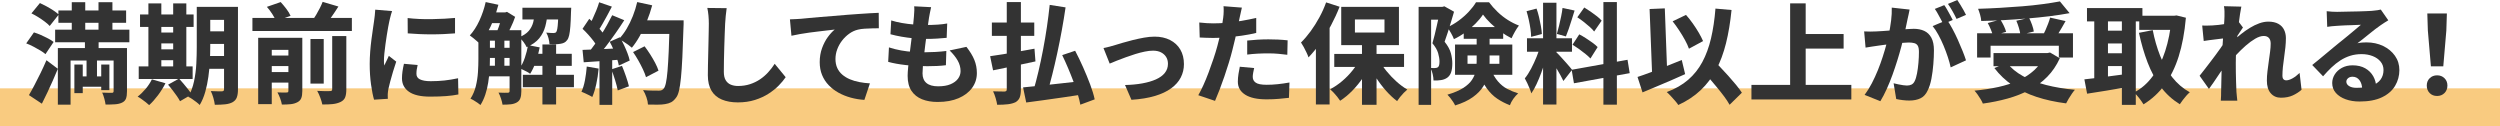
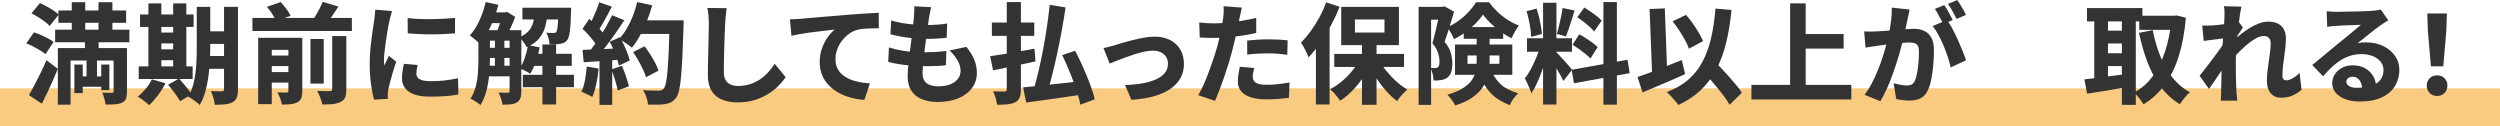
<svg xmlns="http://www.w3.org/2000/svg" id="_レイヤー_1" data-name="レイヤー_1" viewBox="0 0 920 46.51">
  <defs>
    <style>
      .cls-1 {
        fill: #f9cb80;
      }

      .cls-2 {
        fill: #333;
      }
    </style>
  </defs>
  <rect class="cls-1" y="32.51" width="920" height="14" />
  <g>
    <path class="cls-2" d="M9.65,15.96l2.84-4.04c.8.24,1.65.56,2.56.96.91.4,1.78.82,2.62,1.26.84.44,1.53.87,2.06,1.3l-3,4.48c-.48-.43-1.12-.88-1.92-1.36s-1.65-.95-2.54-1.42c-.89-.47-1.77-.86-2.62-1.18ZM10.65,35c.61-1.04,1.29-2.26,2.02-3.66.73-1.4,1.49-2.89,2.26-4.46.77-1.57,1.49-3.15,2.16-4.72l4.2,3.16c-.59,1.44-1.21,2.89-1.86,4.36-.65,1.47-1.31,2.91-1.98,4.32-.67,1.41-1.35,2.8-2.04,4.16l-4.76-3.16ZM11.57,4.92l3.12-3.8c.77.35,1.6.76,2.48,1.24.88.48,1.71.98,2.5,1.5.79.52,1.43,1.02,1.94,1.5l-3.32,4.2c-.43-.48-1.02-1.01-1.78-1.58-.76-.57-1.57-1.13-2.42-1.66-.85-.53-1.69-1-2.52-1.4ZM20.29,10.92h27.32v4.64h-27.32v-4.64ZM21.29,17.68h22.32v4.6h-17.64v16.24h-4.68v-20.84ZM21.49,3.84h24.92v4.56h-24.92V3.84ZM26.41.8h4.96v14.08h-4.96V.8ZM27.37,23.76h3.08v10.52h-3.08v-10.52ZM28.81,28.12h10v3.8h-10v-3.8ZM31.25,14.16h5.04v7.04h-.6v9.56h-3.84v-9.56h-.6v-7.04ZM36.25.8h5.12v14.08h-5.12V.8ZM37.25,23.76h3v9.4h-3v-9.4ZM41.81,17.68h4.92v15.96c0,1.09-.12,1.97-.36,2.62-.24.65-.72,1.15-1.44,1.5-.72.35-1.58.55-2.58.62-1,.07-2.17.1-3.5.1-.08-.61-.23-1.35-.46-2.2-.23-.85-.49-1.59-.78-2.2.69.03,1.39.05,2.1.06.71.01,1.19.02,1.46.02.43,0,.64-.2.64-.6v-15.88Z" />
-     <path class="cls-2" d="M55.89,29.2l5,1.44c-.75,1.49-1.67,2.97-2.76,4.42-1.09,1.45-2.17,2.66-3.24,3.62-.32-.32-.73-.67-1.24-1.06-.51-.39-1.03-.77-1.56-1.16-.53-.39-1.01-.69-1.44-.9,1.04-.8,2.03-1.77,2.98-2.9.95-1.13,1.7-2.29,2.26-3.46ZM51.05,24.44h19.84v4.64h-19.84v-4.64ZM51.53,5.32h19.72v4.6h-19.72v-4.6ZM54.61,1.24h4.76v24.84h-4.76V1.24ZM56.89,11.96h9.36v4h-9.36v-4ZM56.89,18.16h9.4v4h-9.4v-4ZM61.85,31.16l4.04-2.24c.53.59,1.09,1.23,1.68,1.92.59.69,1.15,1.38,1.68,2.06.53.68.96,1.3,1.28,1.86l-4.28,2.48c-.27-.53-.65-1.15-1.14-1.86-.49-.71-1.03-1.43-1.6-2.18-.57-.75-1.13-1.43-1.66-2.04ZM63.73,1.24h4.84v24.84h-4.84V1.24ZM72.41,2.52h4.96v14.76c0,1.57-.05,3.31-.14,5.2-.09,1.89-.27,3.81-.54,5.74-.27,1.93-.65,3.8-1.16,5.6-.51,1.8-1.19,3.41-2.04,4.82-.29-.32-.7-.68-1.22-1.08-.52-.4-1.05-.78-1.58-1.14-.53-.36-1-.62-1.4-.78.96-1.71,1.67-3.62,2.12-5.74.45-2.12.73-4.28.84-6.48.11-2.2.16-4.25.16-6.14V2.52ZM74.61,2.52h10.12v4.8h-10.12V2.52ZM74.61,11.52h10.12v4.64h-10.12v-4.64ZM74.61,20.6h10.16v4.72h-10.16v-4.72ZM82.45,2.52h5.12v30.36c0,1.23-.14,2.21-.42,2.96-.28.75-.79,1.33-1.54,1.76-.72.4-1.61.66-2.68.78-1.07.12-2.36.18-3.88.18-.08-.72-.26-1.57-.54-2.56-.28-.99-.59-1.81-.94-2.48.8.05,1.61.08,2.44.08h1.64c.29,0,.5-.06.62-.18s.18-.33.18-.62V2.52Z" />
+     <path class="cls-2" d="M55.89,29.2l5,1.44c-.75,1.49-1.67,2.97-2.76,4.42-1.09,1.45-2.17,2.66-3.24,3.62-.32-.32-.73-.67-1.24-1.06-.51-.39-1.03-.77-1.56-1.16-.53-.39-1.01-.69-1.44-.9,1.04-.8,2.03-1.77,2.98-2.9.95-1.13,1.7-2.29,2.26-3.46ZM51.05,24.44h19.84v4.64h-19.84v-4.64ZM51.53,5.32h19.72v4.6h-19.72v-4.6ZM54.61,1.24h4.76v24.84h-4.76V1.24ZM56.89,11.96h9.36v4h-9.36v-4ZM56.89,18.16h9.4v4h-9.4v-4ZM61.85,31.16l4.04-2.24c.53.59,1.09,1.23,1.68,1.92.59.69,1.15,1.38,1.68,2.06.53.68.96,1.3,1.28,1.86l-4.28,2.48c-.27-.53-.65-1.15-1.14-1.86-.49-.71-1.03-1.43-1.6-2.18-.57-.75-1.13-1.43-1.66-2.04ZM63.73,1.24h4.84v24.84h-4.84V1.24ZM72.41,2.52h4.96v14.76c0,1.57-.05,3.31-.14,5.2-.09,1.89-.27,3.81-.54,5.74-.27,1.93-.65,3.8-1.16,5.6-.51,1.8-1.19,3.41-2.04,4.82-.29-.32-.7-.68-1.22-1.08-.52-.4-1.05-.78-1.58-1.14-.53-.36-1-.62-1.4-.78.96-1.71,1.67-3.62,2.12-5.74.45-2.12.73-4.28.84-6.48.11-2.2.16-4.25.16-6.14V2.52ZM74.61,2.52h10.12v4.8V2.52ZM74.61,11.52h10.12v4.64h-10.12v-4.64ZM74.61,20.6h10.16v4.72h-10.16v-4.72ZM82.45,2.52h5.12v30.36c0,1.23-.14,2.21-.42,2.96-.28.75-.79,1.33-1.54,1.76-.72.4-1.61.66-2.68.78-1.07.12-2.36.18-3.88.18-.08-.72-.26-1.57-.54-2.56-.28-.99-.59-1.81-.94-2.48.8.05,1.61.08,2.44.08h1.64c.29,0,.5-.06.62-.18s.18-.33.18-.62V2.52Z" />
    <path class="cls-2" d="M92.89,6.6h36.6v4.8h-36.6v-4.8ZM95.01,13.92h12.56v4.44h-7.56v19.96h-5V13.92ZM97.81,20.44h10.16v3.88h-10.16v-3.88ZM97.81,26.52h10.16v3.88h-10.16v-3.88ZM98.21,2.52l5.08-1.76c.69.75,1.39,1.59,2.1,2.52.71.93,1.22,1.79,1.54,2.56l-5.36,1.88c-.27-.69-.72-1.54-1.36-2.54s-1.31-1.89-2-2.66ZM106.13,13.92h5.12v19.56c0,1.09-.13,1.97-.38,2.62-.25.65-.74,1.17-1.46,1.54-.72.37-1.54.61-2.46.7-.92.09-1.99.14-3.22.14-.11-.67-.32-1.43-.64-2.3-.32-.87-.65-1.59-1-2.18.67.03,1.33.05,2,.06.67.01,1.12,0,1.36-.02.27,0,.45-.05.54-.14.09-.09.14-.26.14-.5V13.92ZM114.25,14.36h4.88v16.4h-4.88V14.36ZM118.73.68l5.8,1.72c-.8,1.28-1.63,2.52-2.48,3.72-.85,1.2-1.63,2.23-2.32,3.08l-4.76-1.6c.45-.64.91-1.36,1.38-2.16.47-.8.91-1.61,1.34-2.44.43-.83.77-1.6,1.04-2.32ZM122.25,13.28h5.2v19.6c0,1.25-.15,2.24-.44,2.96-.29.72-.85,1.28-1.68,1.68-.83.4-1.79.66-2.9.78s-2.38.17-3.82.14c-.13-.69-.38-1.53-.74-2.5-.36-.97-.74-1.81-1.14-2.5.96.05,1.89.09,2.8.1.91.01,1.53,0,1.88-.02.32,0,.54-.05.66-.16.12-.11.18-.29.18-.56V13.28Z" />
    <path class="cls-2" d="M144.29,4.08c-.11.27-.23.66-.38,1.18-.15.52-.28,1.03-.4,1.54-.12.51-.21.88-.26,1.12-.11.48-.24,1.15-.4,2.02-.16.87-.33,1.85-.5,2.96-.17,1.11-.34,2.24-.5,3.4-.16,1.16-.29,2.27-.4,3.32-.11,1.05-.16,1.97-.16,2.74,0,.24,0,.53.02.88.01.35.05.64.1.88.19-.4.37-.79.56-1.18.19-.39.38-.78.58-1.18.2-.4.38-.8.54-1.2l2.72,2.12c-.4,1.17-.79,2.4-1.18,3.68-.39,1.28-.73,2.48-1.02,3.6-.29,1.12-.52,2.04-.68,2.76-.05.29-.11.64-.16,1.04-.05.4-.08.69-.08.88v.8c0,.32.01.63.04.92l-5.08.32c-.4-1.33-.77-3.17-1.1-5.5-.33-2.33-.5-4.86-.5-7.58,0-1.52.06-3.05.18-4.6s.27-3.03.46-4.46c.19-1.43.37-2.72.54-3.88.17-1.16.31-2.13.42-2.9.08-.59.17-1.26.26-2.02.09-.76.15-1.49.18-2.18l6.2.52ZM153.69,23.92c-.16.67-.27,1.25-.34,1.74-.07.49-.1,1.01-.1,1.54,0,.45.11.85.32,1.18.21.33.53.61.96.82.43.21.97.38,1.62.5.65.12,1.45.18,2.38.18,1.79,0,3.47-.09,5.04-.26,1.57-.17,3.24-.45,5-.82l.12,5.96c-1.31.27-2.79.47-4.46.6-1.67.13-3.66.2-5.98.2-3.47,0-6.05-.6-7.76-1.8s-2.56-2.84-2.56-4.92c0-.83.06-1.67.18-2.52.12-.85.3-1.8.54-2.84l5.04.44ZM150.01,6.64c1.28.16,2.69.27,4.24.34,1.55.07,3.13.09,4.74.06,1.61-.03,3.15-.08,4.62-.16,1.47-.08,2.75-.17,3.84-.28v5.68c-1.25.11-2.63.19-4.12.26-1.49.07-3.01.1-4.54.1s-3.05-.03-4.54-.1c-1.49-.07-2.89-.15-4.2-.26l-.04-5.64Z" />
    <path class="cls-2" d="M178.73.76l4.68,1c-.48,1.84-1.07,3.65-1.76,5.42-.69,1.77-1.47,3.43-2.32,4.96-.85,1.53-1.76,2.87-2.72,4.02-.27-.27-.63-.6-1.08-1-.45-.4-.92-.79-1.4-1.18-.48-.39-.89-.7-1.24-.94,1.33-1.44,2.51-3.25,3.52-5.44,1.01-2.19,1.79-4.47,2.32-6.84ZM176.05,11.12h4.24v10.6c0,1.28-.05,2.67-.14,4.16-.09,1.49-.26,3.01-.5,4.54-.24,1.53-.59,3-1.06,4.4-.47,1.4-1.06,2.67-1.78,3.82-.27-.24-.63-.51-1.08-.82-.45-.31-.91-.6-1.38-.88-.47-.28-.87-.49-1.22-.62.91-1.41,1.57-2.96,1.98-4.64.41-1.68.67-3.39.78-5.14.11-1.75.16-3.37.16-4.86v-10.56ZM177.97,11.12h10.96v3.84h-10.96v-3.84ZM177.97,17.6h10.96v3.72h-10.96v-3.72ZM177.97,24.2h10.96v3.88h-10.96v-3.88ZM179.93,4.56h6.24v3.96h-6.24v-3.96ZM182.13,13.16h3.48v12.48h-3.48v-12.48ZM184.93,4.56h1l.64-.2,3,1.84c-.43,1.28-.99,2.65-1.7,4.1-.71,1.45-1.38,2.69-2.02,3.7-.4-.32-.91-.67-1.54-1.04-.63-.37-1.18-.68-1.66-.92.32-.64.62-1.36.9-2.16.28-.8.54-1.61.78-2.42.24-.81.44-1.51.6-2.1v-.8ZM187.53,11.12h4.32v22.48c0,.99-.11,1.82-.34,2.5s-.66,1.21-1.3,1.58c-.64.37-1.39.61-2.24.7-.85.09-1.87.14-3.04.14-.08-.61-.27-1.36-.56-2.24-.29-.88-.6-1.61-.92-2.2.72.03,1.41.05,2.08.06.67.01,1.12,0,1.36-.02.21,0,.37-.05.48-.14.11-.09.16-.26.16-.5V11.12ZM196.81,4.28h4.72c-.13,1.97-.42,3.78-.86,5.42s-1.19,3.11-2.24,4.4c-1.05,1.29-2.59,2.38-4.62,3.26-.24-.56-.63-1.21-1.18-1.94-.55-.73-1.07-1.3-1.58-1.7,1.57-.64,2.75-1.43,3.54-2.36.79-.93,1.33-1.99,1.64-3.18.31-1.19.5-2.49.58-3.9ZM194.33,16.6l4.28.84c-.35,1.84-.83,3.62-1.44,5.34-.61,1.72-1.31,3.18-2.08,4.38-.29-.24-.67-.49-1.14-.74-.47-.25-.95-.49-1.44-.72-.49-.23-.91-.42-1.26-.58.75-1.07,1.38-2.36,1.9-3.88s.91-3.07,1.18-4.64ZM192.25,2.84h14.64v4.32h-14.64V2.84ZM192.41,27.52h18.8v4.56h-18.8v-4.56ZM195.41,19.8h15v4.44h-15v-4.44ZM199.61,16.36h5.04v22.08h-5.04v-22.08ZM205.53,2.84h4.68c-.03.8-.05,1.35-.08,1.64-.05,2.11-.13,3.85-.24,5.24-.11,1.39-.25,2.48-.44,3.28-.19.8-.43,1.37-.72,1.72-.32.45-.69.78-1.1.98-.41.2-.89.34-1.42.42-.43.08-1,.13-1.72.16-.72.03-1.48.01-2.28-.04-.03-.64-.15-1.37-.36-2.18-.21-.81-.49-1.5-.84-2.06.59.05,1.11.09,1.56.12.45.03.81.04,1.08.04.24,0,.45-.03.62-.08.17-.05.33-.17.46-.36.13-.19.25-.57.36-1.14.11-.57.19-1.43.26-2.58.07-1.15.13-2.67.18-4.56v-.6Z" />
    <path class="cls-2" d="M215.93,24.48l4.36.76c-.16,1.92-.45,3.82-.86,5.7-.41,1.88-.9,3.46-1.46,4.74-.29-.19-.69-.4-1.18-.64-.49-.24-.99-.48-1.5-.72-.51-.24-.95-.43-1.32-.56.56-1.17.99-2.59,1.3-4.26s.53-3.34.66-5.02ZM214.37,10.6l2.48-3.68c.69.61,1.41,1.29,2.16,2.02.75.73,1.43,1.45,2.04,2.16.61.71,1.08,1.37,1.4,1.98l-2.68,4.16c-.29-.64-.74-1.35-1.34-2.14-.6-.79-1.25-1.57-1.96-2.36-.71-.79-1.41-1.5-2.1-2.14ZM214.37,18.36c1.87-.05,4.11-.14,6.72-.26,2.61-.12,5.28-.25,8-.38l-.04,4.16c-2.51.21-5.01.41-7.5.58-2.49.17-4.74.33-6.74.46l-.44-4.56ZM220.49.84l4.68,1.6c-.53,1.07-1.1,2.14-1.7,3.22s-1.18,2.12-1.74,3.12c-.56,1-1.11,1.87-1.64,2.62l-3.56-1.44c.48-.83.97-1.77,1.46-2.82.49-1.05.97-2.13,1.42-3.24.45-1.11.81-2.13,1.08-3.06ZM225.29,5.6l4.44,1.84c-.99,1.55-2.06,3.15-3.22,4.8-1.16,1.65-2.32,3.24-3.48,4.76-1.16,1.52-2.26,2.84-3.3,3.96l-3.2-1.6c.77-.91,1.56-1.93,2.36-3.06.8-1.13,1.59-2.32,2.38-3.56s1.52-2.47,2.2-3.7c.68-1.23,1.29-2.37,1.82-3.44ZM220.61,20.76h4.68v17.84h-4.68v-17.84ZM224.37,15.36l3.72-1.64c.56.91,1.08,1.87,1.56,2.9.48,1.03.91,2.03,1.28,3,.37.97.64,1.86.8,2.66l-4,1.84c-.13-.77-.37-1.67-.72-2.68-.35-1.01-.75-2.05-1.2-3.12-.45-1.07-.93-2.05-1.44-2.96ZM225.01,25.52l3.88-1.28c.51,1.2,1,2.5,1.48,3.9s.84,2.61,1.08,3.62l-4.12,1.52c-.19-1.04-.51-2.29-.96-3.74-.45-1.45-.91-2.79-1.36-4.02ZM234.49.76l5.52,1.2c-.53,1.97-1.19,3.93-1.98,5.86-.79,1.93-1.65,3.73-2.58,5.4-.93,1.67-1.91,3.11-2.92,4.34-.35-.32-.81-.69-1.38-1.1-.57-.41-1.17-.81-1.78-1.2-.61-.39-1.13-.7-1.56-.94,1.01-1.07,1.95-2.31,2.8-3.74.85-1.43,1.61-2.99,2.28-4.68.67-1.69,1.2-3.41,1.6-5.14ZM232.97,19.16l4.24-2.12c.69.91,1.38,1.89,2.06,2.96.68,1.07,1.29,2.12,1.84,3.16.55,1.04.95,1.99,1.22,2.84l-4.6,2.4c-.24-.83-.61-1.78-1.12-2.86-.51-1.08-1.07-2.17-1.7-3.28-.63-1.11-1.27-2.14-1.94-3.1ZM234.61,7.48h14.12v5h-14.12v-5ZM246.45,7.48h5.12v1.5c0,.39-.01.69-.04.9-.13,4.37-.27,8.09-.42,11.16-.15,3.07-.32,5.6-.52,7.6-.2,2-.44,3.58-.72,4.74-.28,1.16-.63,2.01-1.06,2.54-.59.8-1.19,1.37-1.82,1.7-.63.33-1.38.57-2.26.7-.72.13-1.65.2-2.8.2s-2.31-.01-3.48-.04c-.03-.77-.21-1.67-.56-2.68-.35-1.01-.76-1.89-1.24-2.64,1.25.11,2.41.17,3.46.18,1.05.01,1.85.02,2.38.02.4,0,.73-.05.98-.16.25-.11.5-.29.74-.56.32-.32.6-1.01.84-2.08.24-1.07.44-2.56.6-4.48.16-1.92.31-4.33.44-7.24.13-2.91.25-6.35.36-10.32v-1.04Z" />
    <path class="cls-2" d="M267.41,3c-.13.88-.25,1.84-.34,2.88-.09,1.04-.17,1.99-.22,2.84-.05,1.04-.11,2.33-.16,3.86-.05,1.53-.11,3.14-.16,4.82-.05,1.68-.09,3.31-.12,4.9-.03,1.59-.04,2.97-.04,4.14,0,1.31.23,2.34.7,3.1.47.76,1.09,1.3,1.88,1.62.79.32,1.67.48,2.66.48,1.57,0,3.03-.22,4.38-.66,1.35-.44,2.57-1.03,3.66-1.76,1.09-.73,2.09-1.59,3-2.58.91-.99,1.72-2.04,2.44-3.16l4.04,4.92c-.64.96-1.48,1.97-2.52,3.04-1.04,1.07-2.29,2.07-3.76,3.02-1.47.95-3.15,1.72-5.04,2.32-1.89.6-3.99.9-6.28.9s-4.19-.35-5.86-1.04c-1.67-.69-2.95-1.78-3.84-3.26-.89-1.48-1.34-3.37-1.34-5.66,0-1.04.01-2.25.04-3.64.03-1.39.06-2.83.1-4.34.04-1.51.07-2.99.1-4.44.03-1.45.05-2.76.08-3.92.03-1.16.04-2.05.04-2.66,0-1.04-.05-2.05-.14-3.04-.09-.99-.23-1.91-.42-2.76l7.12.08Z" />
    <path class="cls-2" d="M290.69,7.12c.8-.03,1.57-.06,2.32-.1.75-.04,1.31-.07,1.68-.1.88-.08,1.93-.18,3.14-.3,1.21-.12,2.56-.24,4.04-.36s3.06-.25,4.74-.38c1.68-.13,3.44-.28,5.28-.44,1.36-.11,2.74-.21,4.14-.3,1.4-.09,2.74-.18,4.02-.26,1.28-.08,2.39-.13,3.32-.16l.04,5.68c-.69,0-1.51.01-2.44.04-.93.03-1.86.07-2.78.12-.92.05-1.75.17-2.5.36-1.12.27-2.18.76-3.18,1.48-1,.72-1.88,1.57-2.64,2.56-.76.99-1.35,2.06-1.78,3.22-.43,1.16-.64,2.34-.64,3.54s.22,2.35.66,3.3c.44.95,1.05,1.76,1.84,2.44.79.68,1.71,1.25,2.78,1.7,1.07.45,2.23.8,3.48,1.04,1.25.24,2.56.4,3.92.48l-2.04,6.08c-1.73-.11-3.41-.39-5.04-.84-1.63-.45-3.13-1.06-4.5-1.82-1.37-.76-2.58-1.69-3.62-2.78-1.04-1.09-1.85-2.34-2.42-3.74-.57-1.4-.86-2.97-.86-4.7,0-1.87.29-3.59.86-5.16.57-1.57,1.29-2.94,2.14-4.1.85-1.16,1.69-2.07,2.52-2.74-.75.08-1.61.18-2.6.3-.99.12-2.06.25-3.22.38-1.16.13-2.33.28-3.52.44-1.19.16-2.35.34-3.48.54-1.13.2-2.17.41-3.1.62l-.56-6.04Z" />
    <path class="cls-2" d="M327.13,17.44c1.47.48,2.95.85,4.46,1.12,1.51.27,2.99.45,4.46.54,1.47.09,2.89.14,4.28.14,1.17,0,2.47-.04,3.9-.12,1.43-.08,2.77-.2,4.02-.36l-.16,5.24c-1.04.13-2.13.23-3.28.28-1.15.05-2.33.08-3.56.08-2.8,0-5.45-.14-7.94-.42-2.49-.28-4.65-.67-6.46-1.18l.28-5.32ZM327.97,7.52c1.17.37,2.48.69,3.92.94s2.92.44,4.44.56c1.52.12,2.97.18,4.36.18,1.57,0,3.04-.05,4.4-.14,1.36-.09,2.52-.23,3.48-.42l-.2,5.28c-1.17.11-2.35.2-3.54.28-1.19.08-2.62.12-4.3.12-1.39,0-2.83-.07-4.34-.22-1.51-.15-2.98-.35-4.42-.6-1.44-.25-2.8-.55-4.08-.9l.28-5.08ZM342.65,2.64c-.19.77-.33,1.47-.44,2.08-.11.61-.21,1.19-.32,1.72-.08.53-.19,1.31-.34,2.32-.15,1.01-.31,2.19-.5,3.52-.19,1.33-.37,2.71-.54,4.14-.17,1.43-.34,2.83-.5,4.2-.16,1.37-.29,2.61-.38,3.72-.09,1.11-.14,1.99-.14,2.66,0,1.57.49,2.76,1.46,3.56.97.8,2.39,1.2,4.26,1.2s3.37-.25,4.58-.76c1.21-.51,2.13-1.19,2.76-2.04.63-.85.94-1.79.94-2.8,0-1.33-.35-2.63-1.06-3.88-.71-1.25-1.7-2.49-2.98-3.72l6.2-1.32c1.33,1.71,2.31,3.31,2.92,4.82.61,1.51.92,3.11.92,4.82,0,2.03-.58,3.84-1.74,5.44-1.16,1.6-2.81,2.87-4.96,3.8-2.15.93-4.73,1.4-7.74,1.4-2.19,0-4.11-.33-5.76-1-1.65-.67-2.95-1.7-3.88-3.1-.93-1.4-1.4-3.23-1.4-5.5,0-.8.07-1.89.2-3.26.13-1.37.3-2.89.5-4.56.2-1.67.41-3.37.64-5.1s.43-3.37.6-4.92c.17-1.55.3-2.88.38-4,.08-1.01.13-1.77.14-2.28.01-.51,0-1-.06-1.48l6.24.32Z" />
    <path class="cls-2" d="M364.37,20.68c1.39-.19,2.97-.43,4.76-.72,1.79-.29,3.67-.62,5.66-.98,1.99-.36,3.95-.71,5.9-1.06l.36,4.68c-1.79.4-3.59.79-5.42,1.16-1.83.37-3.61.75-5.34,1.12-1.73.37-3.35.71-4.84,1l-1.08-5.2ZM365.01,8.28h15.6v4.92h-15.6v-4.92ZM370.49.76h5.2v32.08c0,1.31-.15,2.32-.44,3.04-.29.72-.8,1.29-1.52,1.72-.77.37-1.71.63-2.8.76-1.09.13-2.41.2-3.96.2-.11-.69-.3-1.52-.58-2.48-.28-.96-.59-1.79-.94-2.48.85.03,1.7.05,2.54.06.84.01,1.41.02,1.7.02.29-.03.5-.1.62-.22s.18-.33.18-.62V.76ZM376.49,32.16c1.76-.16,3.82-.37,6.18-.62,2.36-.25,4.86-.53,7.5-.82,2.64-.29,5.25-.59,7.84-.88l.16,4.96c-2.4.37-4.81.73-7.24,1.08-2.43.35-4.78.68-7.06,1-2.28.32-4.35.6-6.22.84l-1.16-5.56ZM386.29,1.8l5.84.92c-.4,2.75-.86,5.55-1.38,8.4-.52,2.85-1.08,5.67-1.68,8.44-.6,2.77-1.21,5.41-1.84,7.9-.63,2.49-1.25,4.77-1.86,6.82l-5.04-1.04c.61-2.08,1.22-4.39,1.82-6.94.6-2.55,1.17-5.22,1.7-8.02.53-2.8,1.01-5.6,1.42-8.4.41-2.8.75-5.49,1.02-8.08ZM390.89,20.28l4.76-1.6c.99,1.87,1.96,3.88,2.92,6.04s1.83,4.27,2.6,6.32c.77,2.05,1.33,3.89,1.68,5.52l-5.28,1.96c-.21-1.17-.55-2.51-1-4-.45-1.49-.99-3.05-1.6-4.68-.61-1.63-1.27-3.25-1.96-4.88-.69-1.63-1.4-3.19-2.12-4.68Z" />
    <path class="cls-2" d="M406.09,17.68c.61-.11,1.35-.27,2.2-.5.85-.23,1.57-.43,2.16-.62.69-.21,1.6-.49,2.72-.82s2.35-.67,3.7-1,2.71-.63,4.1-.88c1.39-.25,2.69-.38,3.92-.38,2.16,0,4.05.41,5.68,1.24,1.63.83,2.89,1.99,3.78,3.5.89,1.51,1.34,3.3,1.34,5.38,0,1.76-.39,3.39-1.16,4.9-.77,1.51-1.95,2.84-3.54,4-1.59,1.16-3.59,2.1-6.02,2.82-2.43.72-5.29,1.19-8.6,1.4l-2.36-5.44c2.32-.05,4.44-.25,6.36-.6,1.92-.35,3.59-.83,5-1.46,1.41-.63,2.51-1.42,3.28-2.38.77-.96,1.16-2.08,1.16-3.36,0-.99-.23-1.83-.68-2.54-.45-.71-1.08-1.27-1.88-1.68-.8-.41-1.77-.62-2.92-.62-.91,0-1.92.11-3.04.34-1.12.23-2.28.53-3.48.9-1.2.37-2.38.77-3.54,1.2-1.16.43-2.25.84-3.28,1.24-1.03.4-1.9.76-2.62,1.08l-2.28-5.72Z" />
    <path class="cls-2" d="M457.01,2.8c-.13.59-.29,1.28-.46,2.08-.17.8-.31,1.43-.42,1.88-.19.91-.41,2.02-.68,3.34-.27,1.32-.57,2.71-.92,4.18-.35,1.47-.69,2.88-1.04,4.24-.35,1.39-.77,2.91-1.28,4.56-.51,1.65-1.05,3.32-1.62,5-.57,1.68-1.16,3.3-1.76,4.86-.6,1.56-1.17,2.95-1.7,4.18l-6.16-2.08c.59-1.01,1.21-2.25,1.88-3.72.67-1.47,1.31-3.04,1.94-4.72.63-1.68,1.22-3.35,1.78-5.02.56-1.67,1.03-3.19,1.4-4.58.27-.96.51-1.93.74-2.9.23-.97.43-1.91.62-2.82.19-.91.35-1.77.48-2.58.13-.81.24-1.53.32-2.14.11-.8.17-1.59.18-2.36.01-.77,0-1.41-.06-1.92l6.76.52ZM446.45,8.6c1.68,0,3.4-.08,5.16-.24,1.76-.16,3.54-.39,5.34-.7,1.8-.31,3.58-.66,5.34-1.06v5.52c-1.65.4-3.42.73-5.3,1-1.88.27-3.73.47-5.56.62-1.83.15-3.5.22-5.02.22-.99,0-1.88-.02-2.68-.06s-1.55-.07-2.24-.1l-.16-5.52c1.07.11,1.98.19,2.74.24.76.05,1.55.08,2.38.08ZM461.53,25.04c-.13.53-.25,1.11-.36,1.72-.11.61-.16,1.12-.16,1.52,0,.45.09.85.26,1.2.17.35.45.65.82.92.37.27.89.47,1.56.6.67.13,1.49.2,2.48.2,1.33,0,2.69-.07,4.08-.22,1.39-.15,2.83-.35,4.32-.62l-.2,5.64c-1.15.13-2.4.26-3.76.38-1.36.12-2.85.18-4.48.18-3.44,0-6.06-.57-7.86-1.72-1.8-1.15-2.7-2.73-2.7-4.76,0-.96.08-1.93.24-2.92.16-.99.32-1.85.48-2.6l5.28.48ZM458.97,14.92c1.17-.13,2.45-.24,3.82-.32,1.37-.08,2.71-.12,4.02-.12,1.12,0,2.27.03,3.46.08,1.19.05,2.38.15,3.58.28l-.12,5.32c-.99-.13-2.07-.25-3.26-.36-1.19-.11-2.41-.16-3.66-.16-1.41,0-2.75.03-4.02.1-1.27.07-2.54.18-3.82.34v-5.16Z" />
    <path class="cls-2" d="M488.01.88l4.96,1.6c-.88,2.27-1.93,4.54-3.14,6.82-1.21,2.28-2.53,4.43-3.94,6.46-1.41,2.03-2.87,3.81-4.36,5.36-.13-.43-.36-.99-.68-1.68-.32-.69-.67-1.39-1.06-2.1-.39-.71-.73-1.27-1.02-1.7,1.23-1.2,2.41-2.59,3.56-4.16,1.15-1.57,2.21-3.27,3.2-5.08.99-1.81,1.81-3.65,2.48-5.52ZM484.25,12.16l5.04-5.04v31.32h-5.04V12.16ZM500.57,21.56l4.16,1.44c-.85,1.89-1.88,3.72-3.08,5.48-1.2,1.76-2.52,3.38-3.96,4.86-1.44,1.48-2.95,2.73-4.52,3.74-.29-.45-.65-.94-1.06-1.46-.41-.52-.85-1.03-1.32-1.52-.47-.49-.9-.91-1.3-1.26,1.52-.8,2.99-1.79,4.4-2.98,1.41-1.19,2.69-2.5,3.84-3.94,1.15-1.44,2.09-2.89,2.84-4.36ZM491.01,19.84h25.68v4.8h-25.68v-4.8ZM493.57,2.52h21.24v14.08h-21.24V2.52ZM498.61,7.16v4.8h10.88v-4.8h-10.88ZM501.21,15.08h5.36v23.48h-5.36V15.08ZM507.49,22c.72,1.41,1.63,2.8,2.74,4.16,1.11,1.36,2.32,2.63,3.64,3.82,1.32,1.19,2.66,2.18,4.02,2.98-.4.32-.84.73-1.32,1.22-.48.49-.93,1.01-1.36,1.54-.43.53-.79,1.03-1.08,1.48-1.39-1.04-2.73-2.29-4.04-3.76-1.31-1.47-2.52-3.06-3.64-4.78-1.12-1.72-2.09-3.47-2.92-5.26l3.96-1.4Z" />
    <path class="cls-2" d="M522.05,2.52h9.48v4.72h-4.88v31.36h-4.6V2.52ZM529.93,2.52h.88l.72-.2,3.56,2c-.35,1.15-.71,2.38-1.1,3.7-.39,1.32-.79,2.61-1.2,3.88-.41,1.27-.81,2.42-1.18,3.46,1.2,1.49,1.97,2.91,2.32,4.24.35,1.33.52,2.57.52,3.72,0,1.33-.15,2.43-.44,3.28-.29.85-.77,1.52-1.44,2-.35.24-.72.43-1.12.58-.4.15-.81.25-1.24.3-.75.13-1.64.17-2.68.12,0-.64-.1-1.41-.3-2.3-.2-.89-.47-1.66-.82-2.3.32.03.61.04.88.04h.72c.45,0,.83-.09,1.12-.28.24-.19.4-.46.48-.82.08-.36.12-.81.12-1.34,0-.88-.17-1.89-.5-3.04-.33-1.15-1.03-2.36-2.1-3.64.27-.88.53-1.87.8-2.98.27-1.11.53-2.22.78-3.34.25-1.12.49-2.17.7-3.16.21-.99.39-1.77.52-2.36v-1.56ZM545.73,5.36c-.69,1.07-1.6,2.17-2.72,3.3-1.12,1.13-2.36,2.2-3.72,3.2s-2.77,1.85-4.24,2.54c-.24-.64-.6-1.39-1.08-2.24-.48-.85-.93-1.56-1.36-2.12,1.44-.64,2.84-1.46,4.2-2.46s2.6-2.1,3.72-3.3c1.12-1.2,2-2.35,2.64-3.44h4.8c.93,1.25,1.99,2.44,3.16,3.56,1.17,1.12,2.43,2.11,3.78,2.96,1.35.85,2.7,1.53,4.06,2.04-.48.61-.97,1.35-1.46,2.22-.49.87-.91,1.69-1.26,2.46-1.28-.64-2.59-1.43-3.92-2.38-1.33-.95-2.57-1.97-3.72-3.08-1.15-1.11-2.11-2.19-2.88-3.26ZM543.41,12.72h4.76v10.08c0,1.49-.17,3.01-.5,4.54-.33,1.53-.94,3.01-1.82,4.44-.88,1.43-2.16,2.75-3.84,3.96-1.68,1.21-3.85,2.23-6.52,3.06-.16-.37-.41-.81-.74-1.32-.33-.51-.69-1.01-1.08-1.5-.39-.49-.73-.87-1.02-1.14,2.45-.72,4.4-1.55,5.84-2.48,1.44-.93,2.51-1.93,3.2-2.98.69-1.05,1.15-2.15,1.38-3.28.23-1.13.34-2.27.34-3.42v-9.96ZM535.45,16.4h21.08v11.12h-21.08v-11.12ZM538.65,9.96h14.52v4.32h-14.52v-4.32ZM540.05,20.4v3.08h11.72v-3.08h-11.72ZM548.45,25.2c.85,2,1.79,3.59,2.8,4.76,1.01,1.17,2.14,2.09,3.38,2.74,1.24.65,2.59,1.21,4.06,1.66-.61.53-1.21,1.2-1.78,2-.57.8-.99,1.59-1.26,2.36-1.68-.64-3.23-1.44-4.66-2.4-1.43-.96-2.72-2.24-3.88-3.84-1.16-1.6-2.21-3.71-3.14-6.32l4.48-.96Z" />
    <path class="cls-2" d="M566.89,16.72l2.88,1.44c-.32,1.36-.7,2.78-1.14,4.26-.44,1.48-.93,2.95-1.46,4.4-.53,1.45-1.11,2.83-1.72,4.14-.61,1.31-1.25,2.44-1.92,3.4-.16-.56-.37-1.17-.64-1.82-.27-.65-.55-1.31-.86-1.96-.31-.65-.61-1.23-.9-1.74.8-.96,1.57-2.15,2.32-3.58.75-1.43,1.43-2.89,2.04-4.4.61-1.51,1.08-2.89,1.4-4.14ZM561.77,4.12l3.68-.96c.35.96.65,2.01.92,3.14.27,1.13.49,2.23.68,3.3.19,1.07.31,2.04.36,2.92l-3.96,1.04c0-.85-.08-1.83-.24-2.92-.16-1.09-.37-2.21-.62-3.36-.25-1.15-.53-2.2-.82-3.16ZM561.93,14.08h16.56v4.96h-16.56v-4.96ZM567.85,1h4.92v37.48h-4.92V1ZM572.69,19.2c.24.19.56.5.96.94.4.44.85.93,1.34,1.46.49.53.98,1.07,1.46,1.62.48.55.91,1.04,1.28,1.48.37.44.64.77.8.98l-3.2,4.12c-.27-.56-.61-1.23-1.02-2-.41-.77-.87-1.57-1.36-2.38-.49-.81-.97-1.59-1.42-2.32-.45-.73-.87-1.35-1.24-1.86l2.4-2.04ZM575.01,2.92l4.44.96c-.35,1.09-.7,2.22-1.06,3.38s-.72,2.27-1.08,3.32c-.36,1.05-.71,1.99-1.06,2.82l-3.32-.92c.27-.88.53-1.88.8-3,.27-1.12.52-2.25.76-3.4.24-1.15.41-2.2.52-3.16ZM578.37,25.68l20.56-3.68.8,4.92-20.52,3.72-.84-4.96ZM578.69,16.44l2.48-3.8c.77.4,1.59.87,2.44,1.42.85.55,1.67,1.1,2.44,1.66.77.56,1.4,1.09,1.88,1.6l-2.64,4.2c-.45-.48-1.05-1.03-1.8-1.64-.75-.61-1.54-1.22-2.38-1.82-.84-.6-1.65-1.14-2.42-1.62ZM580.45,6.36l2.56-3.6c.75.45,1.53.96,2.34,1.52.81.56,1.59,1.13,2.32,1.7.73.57,1.31,1.11,1.74,1.62l-2.76,4c-.4-.53-.95-1.11-1.64-1.72-.69-.61-1.44-1.23-2.24-1.86-.8-.63-1.57-1.18-2.32-1.66ZM590.05.76h4.96v37.76h-4.96V.76Z" />
    <path class="cls-2" d="M602.61,28.32c1.39-.45,2.97-1.01,4.76-1.68,1.79-.67,3.67-1.4,5.64-2.2,1.97-.8,3.93-1.59,5.88-2.36l1.24,5.2c-1.76.8-3.55,1.59-5.38,2.38-1.83.79-3.62,1.55-5.38,2.28-1.76.73-3.4,1.42-4.92,2.06l-1.84-5.68ZM607.05,3.32l5.6-.24.96,25.88-5.56.24-1-25.88ZM631.29,3.16l5.92.52c-.45,4.51-1.13,8.59-2.04,12.24-.91,3.65-2.12,6.91-3.64,9.76s-3.41,5.35-5.68,7.5c-2.27,2.15-5.01,3.97-8.24,5.46-.24-.4-.62-.9-1.14-1.5s-1.06-1.2-1.62-1.8c-.56-.6-1.05-1.09-1.48-1.46,3.12-1.17,5.74-2.67,7.86-4.5,2.12-1.83,3.86-4.01,5.22-6.54,1.36-2.53,2.43-5.43,3.2-8.7.77-3.27,1.32-6.93,1.64-10.98ZM615.53,7.84l4.92-2.36c.85.96,1.69,2.01,2.5,3.16.81,1.15,1.55,2.28,2.2,3.4.65,1.12,1.18,2.15,1.58,3.08l-5.2,2.8c-.32-.93-.8-1.99-1.44-3.16-.64-1.17-1.36-2.37-2.16-3.58-.8-1.21-1.6-2.33-2.4-3.34ZM625.89,25.2l4.08-3.76c.88.96,1.85,1.99,2.9,3.08,1.05,1.09,2.09,2.21,3.12,3.36,1.03,1.15,1.98,2.25,2.86,3.32.88,1.07,1.6,2.04,2.16,2.92l-4.52,4.44c-.51-.93-1.17-1.95-2-3.06-.83-1.11-1.73-2.25-2.72-3.44-.99-1.19-1.99-2.37-3-3.56-1.01-1.19-1.97-2.29-2.88-3.3Z" />
    <path class="cls-2" d="M644.53,31.24h36.76v5.36h-36.76v-5.36ZM658.77,1.24h5.72v32.96h-5.72V1.24ZM661.77,12.52h16.68v5.36h-16.68v-5.36Z" />
    <path class="cls-2" d="M686.01,11.56c.75.05,1.49.07,2.22.06.73-.01,1.49-.03,2.26-.06.67-.03,1.47-.07,2.4-.14.93-.07,1.93-.14,2.98-.22,1.05-.08,2.11-.17,3.16-.26,1.05-.09,2.03-.17,2.94-.24.91-.07,1.67-.1,2.28-.1,1.47,0,2.75.25,3.86.76,1.11.51,1.98,1.34,2.62,2.5.64,1.16.96,2.71.96,4.66,0,1.55-.07,3.25-.22,5.1-.15,1.85-.38,3.63-.7,5.32-.32,1.69-.77,3.13-1.36,4.3-.64,1.41-1.53,2.39-2.68,2.94-1.15.55-2.51.82-4.08.82-.77,0-1.6-.05-2.48-.16-.88-.11-1.67-.24-2.36-.4l-.96-5.8c.53.13,1.11.27,1.74.4.63.13,1.23.24,1.8.32.57.08,1.02.12,1.34.12.67,0,1.24-.12,1.72-.36.48-.24.87-.67,1.16-1.28.35-.69.63-1.64.86-2.84.23-1.2.4-2.5.52-3.9.12-1.4.18-2.73.18-3.98,0-1.04-.14-1.8-.42-2.28-.28-.48-.71-.8-1.28-.96-.57-.16-1.27-.24-2.1-.24-.56,0-1.35.05-2.38.14-1.03.09-2.11.2-3.26.32-1.15.12-2.21.25-3.2.38-.99.13-1.76.24-2.32.32-.61.11-1.39.22-2.32.34-.93.12-1.72.25-2.36.38l-.52-5.96ZM702.73,3.52c-.11.53-.23,1.13-.36,1.78-.13.65-.27,1.25-.4,1.78-.13.64-.27,1.31-.42,2.02-.15.71-.29,1.4-.44,2.08-.15.68-.29,1.34-.42,1.98-.27,1.15-.61,2.49-1.02,4.04-.41,1.55-.89,3.21-1.44,4.98-.55,1.77-1.15,3.56-1.8,5.36-.65,1.8-1.36,3.54-2.12,5.22-.76,1.68-1.54,3.17-2.34,4.48l-5.8-2.32c.96-1.28,1.85-2.7,2.66-4.26.81-1.56,1.55-3.17,2.22-4.82s1.26-3.29,1.78-4.9c.52-1.61.97-3.11,1.34-4.5.37-1.39.67-2.59.88-3.6.37-1.84.67-3.6.88-5.28.21-1.68.29-3.27.24-4.76l6.56.72ZM716.53,7.36c.61.88,1.27,1.96,1.96,3.24s1.36,2.63,2,4.06c.64,1.43,1.23,2.81,1.76,4.14.53,1.33.95,2.47,1.24,3.4l-5.64,2.6c-.24-1.15-.59-2.41-1.04-3.78-.45-1.37-.97-2.77-1.56-4.18-.59-1.41-1.23-2.75-1.92-4.02-.69-1.27-1.4-2.34-2.12-3.22l5.32-2.24ZM715.49,1.88c.35.48.71,1.06,1.1,1.74.39.68.76,1.35,1.12,2.02.36.67.66,1.24.9,1.72l-3.48,1.48c-.27-.56-.58-1.17-.94-1.82-.36-.65-.72-1.31-1.08-1.98-.36-.67-.73-1.25-1.1-1.76l3.48-1.4ZM720.29,0c.35.51.73,1.1,1.14,1.78.41.68.81,1.35,1.18,2,.37.65.67,1.22.88,1.7l-3.48,1.48c-.4-.85-.89-1.8-1.48-2.84-.59-1.04-1.15-1.93-1.68-2.68l3.44-1.44Z" />
-     <path class="cls-2" d="M752.37,19.52h1.12l.92-.2,3.6,2.12c-1.2,2.64-2.75,4.92-4.64,6.84-1.89,1.92-4.07,3.53-6.52,4.82-2.45,1.29-5.13,2.35-8.04,3.16-2.91.81-5.95,1.43-9.12,1.86-.16-.43-.42-.95-.78-1.56-.36-.61-.75-1.21-1.16-1.78-.41-.57-.79-1.05-1.14-1.42,3.09-.29,6.01-.74,8.76-1.34,2.75-.6,5.24-1.41,7.48-2.44,2.24-1.03,4.17-2.29,5.8-3.8,1.63-1.51,2.87-3.31,3.72-5.42v-.84ZM727.57,12.24h35.28v8.92h-5.2v-4.32h-25.12v4.32h-4.96v-8.92ZM758.05.52l3.56,4.32c-2.32.43-4.81.81-7.48,1.14-2.67.33-5.41.61-8.24.84-2.83.23-5.66.42-8.5.58-2.84.16-5.61.27-8.3.32-.03-.67-.17-1.44-.42-2.32-.25-.88-.5-1.6-.74-2.16,2.67-.08,5.38-.2,8.14-.36,2.76-.16,5.47-.35,8.12-.56,2.65-.21,5.16-.48,7.52-.8,2.36-.32,4.47-.65,6.34-1ZM731.49,8.48l4.64-1.28c.45.69.88,1.46,1.28,2.3.4.84.68,1.58.84,2.22l-4.88,1.4c-.13-.64-.38-1.39-.74-2.26-.36-.87-.74-1.66-1.14-2.38ZM733.61,19.52h20.72v4.84h-20.72v-4.84ZM738.57,23.16c1.49,1.89,3.46,3.51,5.9,4.86,2.44,1.35,5.27,2.43,8.5,3.26,3.23.83,6.76,1.41,10.6,1.76-.35.37-.73.87-1.14,1.48s-.81,1.23-1.18,1.84c-.37.61-.68,1.17-.92,1.68-3.97-.51-7.6-1.3-10.88-2.38-3.28-1.08-6.21-2.5-8.8-4.26-2.59-1.76-4.83-3.88-6.72-6.36l4.64-1.88ZM742.01,7.64l4.68-1.08c.4.77.77,1.63,1.1,2.56.33.93.55,1.76.66,2.48l-4.96,1.2c-.05-.69-.23-1.53-.52-2.5s-.61-1.86-.96-2.66ZM754.45,6.48l5.68,1.28c-.45.83-.92,1.65-1.4,2.46s-.94,1.58-1.38,2.3c-.44.72-.86,1.35-1.26,1.88l-4.36-1.24c.35-.64.69-1.34,1.02-2.1.33-.76.65-1.54.96-2.34.31-.8.55-1.55.74-2.24Z" />
    <path class="cls-2" d="M767.05,29.2c1.33-.13,2.85-.31,4.54-.52,1.69-.21,3.48-.45,5.36-.7,1.88-.25,3.75-.5,5.62-.74l.28,4.8c-2.53.45-5.11.89-7.72,1.32-2.61.43-4.97.8-7.08,1.12l-1-5.28ZM768.01,2.96h20.4v4.92h-20.4V2.96ZM770.69,5h5.04v26.24h-5.04V5ZM773.45,11.28h9.44v4.72h-9.44v-4.72ZM773.45,19.6h9.44v4.72h-9.44v-4.72ZM780.85,5h5.12v33.6h-5.12V5ZM799.13,5.8h.92l.92-.12,3.44.84c-.48,5.44-1.37,10.19-2.66,14.26-1.29,4.07-3.01,7.55-5.14,10.44-2.13,2.89-4.73,5.29-7.8,7.18-.4-.67-.93-1.43-1.6-2.3-.67-.87-1.29-1.55-1.88-2.06,2.67-1.39,4.95-3.38,6.86-5.98,1.91-2.6,3.44-5.69,4.6-9.26s1.94-7.52,2.34-11.84v-1.16ZM792.21,11.08c.64,3.33,1.55,6.49,2.72,9.46,1.17,2.97,2.66,5.61,4.46,7.9,1.8,2.29,3.95,4.13,6.46,5.52-.4.32-.83.75-1.3,1.28-.47.53-.91,1.07-1.32,1.62-.41.55-.77,1.05-1.06,1.5-2.77-1.71-5.12-3.85-7.04-6.44-1.92-2.59-3.52-5.55-4.8-8.88-1.28-3.33-2.35-6.99-3.2-10.96l5.08-1ZM787.25,5.8h13.32v5.2h-13.32v-5.2Z" />
    <path class="cls-2" d="M819.09,14.04c-.48.05-1.05.12-1.72.2-.67.08-1.37.17-2.12.26s-1.49.19-2.24.28c-.75.09-1.43.19-2.04.3l-.56-5.68c.59.03,1.16.03,1.72.02.56-.01,1.23-.03,2-.06.67-.03,1.45-.09,2.34-.2.89-.11,1.81-.23,2.76-.38.95-.15,1.82-.3,2.62-.46.8-.16,1.41-.32,1.84-.48l1.72,2.28c-.21.29-.48.69-.8,1.18-.32.49-.65.99-.98,1.48-.33.49-.62.91-.86,1.26l-2.64,8.12c-.43.61-.95,1.38-1.58,2.3-.63.92-1.28,1.89-1.96,2.9-.68,1.01-1.34,1.99-1.98,2.94-.64.95-1.21,1.75-1.72,2.42l-3.44-4.84c.51-.64,1.08-1.37,1.72-2.18.64-.81,1.31-1.69,2.02-2.62.71-.93,1.41-1.86,2.1-2.78.69-.92,1.33-1.81,1.92-2.66.59-.85,1.09-1.6,1.52-2.24l.08-.76.28-.6ZM818.61,6v-1.82c0-.63-.07-1.26-.2-1.9l6.4.16c-.13.67-.29,1.58-.48,2.74-.19,1.16-.37,2.48-.54,3.96-.17,1.48-.34,3.03-.5,4.64-.16,1.61-.29,3.23-.38,4.84-.09,1.61-.14,3.14-.14,4.58,0,1.04,0,2.14.02,3.3.01,1.16.04,2.35.08,3.58.04,1.23.09,2.47.14,3.72.03.35.07.85.14,1.52.07.67.13,1.24.18,1.72h-6.08c.05-.51.09-1.07.1-1.7.01-.63.02-1.1.02-1.42.03-1.31.05-2.53.08-3.68.03-1.15.05-2.37.08-3.68.03-1.31.05-2.83.08-4.56.03-.61.07-1.39.12-2.32.05-.93.11-1.95.18-3.06.07-1.11.14-2.22.22-3.34.08-1.12.16-2.18.24-3.18s.14-1.87.18-2.6.06-1.23.06-1.5ZM846.97,33.04c-.91.8-1.97,1.49-3.2,2.06s-2.69.86-4.4.86c-1.55,0-2.79-.55-3.74-1.64-.95-1.09-1.42-2.65-1.42-4.68,0-1.09.07-2.24.22-3.44.15-1.2.31-2.41.48-3.64.17-1.23.33-2.39.48-3.5.15-1.11.22-2.11.22-3.02s-.22-1.6-.66-2.08c-.44-.48-1.07-.72-1.9-.72-.93,0-1.97.33-3.12,1-1.15.67-2.31,1.52-3.5,2.56-1.19,1.04-2.32,2.14-3.4,3.3s-1.99,2.23-2.74,3.22l-.08-6.76c.51-.51,1.15-1.12,1.94-1.84.79-.72,1.67-1.47,2.66-2.26.99-.79,2.05-1.53,3.18-2.22,1.13-.69,2.27-1.25,3.42-1.66,1.15-.41,2.25-.62,3.32-.62,1.49,0,2.72.27,3.68.8.96.53,1.67,1.26,2.12,2.18.45.92.68,1.95.68,3.1,0,1.01-.06,2.12-.18,3.32-.12,1.2-.27,2.41-.46,3.64-.19,1.23-.34,2.43-.46,3.62-.12,1.19-.18,2.3-.18,3.34,0,.48.12.87.36,1.16.24.29.59.44,1.04.44.67,0,1.43-.24,2.3-.72.87-.48,1.74-1.15,2.62-2l.72,6.2Z" />
    <path class="cls-2" d="M856.21,4.12c.59.08,1.22.14,1.9.18s1.33.06,1.94.06c.43,0,1.07-.01,1.92-.04.85-.03,1.8-.05,2.84-.06,1.04-.01,2.09-.03,3.14-.06,1.05-.03,2.01-.06,2.86-.1.85-.04,1.52-.07,2-.1.88-.08,1.59-.16,2.12-.24.53-.08.93-.16,1.2-.24l2.76,3.96c-.48.29-.97.59-1.46.9-.49.31-.98.63-1.46.98-.56.37-1.2.84-1.92,1.4-.72.56-1.47,1.15-2.24,1.78-.77.63-1.53,1.23-2.26,1.82-.73.59-1.41,1.11-2.02,1.56.61-.13,1.18-.22,1.7-.26s1.06-.06,1.62-.06c2.27,0,4.31.44,6.14,1.32,1.83.88,3.28,2.09,4.36,3.62,1.08,1.53,1.62,3.3,1.62,5.3s-.53,4-1.58,5.76c-1.05,1.76-2.66,3.16-4.82,4.2s-4.92,1.56-8.28,1.56c-1.87,0-3.56-.27-5.08-.82-1.52-.55-2.73-1.33-3.62-2.34-.89-1.01-1.34-2.23-1.34-3.64,0-1.12.31-2.18.94-3.18.63-1,1.51-1.81,2.64-2.42,1.13-.61,2.43-.92,3.9-.92,1.84,0,3.4.37,4.68,1.1,1.28.73,2.27,1.72,2.96,2.96s1.05,2.61,1.08,4.1l-5.16.64c-.03-1.36-.36-2.47-1-3.32-.64-.85-1.49-1.28-2.56-1.28-.69,0-1.25.19-1.66.56-.41.37-.62.79-.62,1.24,0,.67.34,1.21,1.02,1.64.68.43,1.58.64,2.7.64,2.24,0,4.1-.26,5.58-.78s2.58-1.27,3.3-2.26c.72-.99,1.08-2.16,1.08-3.52,0-1.17-.36-2.2-1.08-3.08-.72-.88-1.69-1.56-2.92-2.04-1.23-.48-2.59-.72-4.08-.72s-2.92.21-4.2.62c-1.28.41-2.48.98-3.6,1.7-1.12.72-2.21,1.58-3.26,2.58-1.05,1-2.09,2.09-3.1,3.26l-4-4.16c.67-.53,1.44-1.16,2.32-1.88s1.78-1.47,2.7-2.24c.92-.77,1.8-1.51,2.64-2.2.84-.69,1.55-1.28,2.14-1.76.56-.45,1.21-.97,1.94-1.56.73-.59,1.48-1.2,2.24-1.84.76-.64,1.49-1.25,2.18-1.82.69-.57,1.28-1.07,1.76-1.5-.4,0-.9.02-1.5.06-.6.04-1.24.07-1.92.08-.68.01-1.37.03-2.06.06-.69.03-1.35.06-1.96.1s-1.13.07-1.56.1c-.56.03-1.15.07-1.78.14-.63.07-1.17.14-1.62.22l-.2-5.76Z" />
    <path class="cls-2" d="M896.85,35.32c-1.12,0-2.03-.36-2.74-1.08s-1.06-1.64-1.06-2.76.36-1.99,1.08-2.7c.72-.71,1.63-1.06,2.72-1.06s2,.35,2.72,1.06c.72.71,1.08,1.61,1.08,2.7s-.36,2.04-1.08,2.76c-.72.72-1.63,1.08-2.72,1.08ZM894.57,24.4l-1.12-13.16-.2-6.28h7.2l-.2,6.28-1.12,13.16h-4.56Z" />
  </g>
</svg>